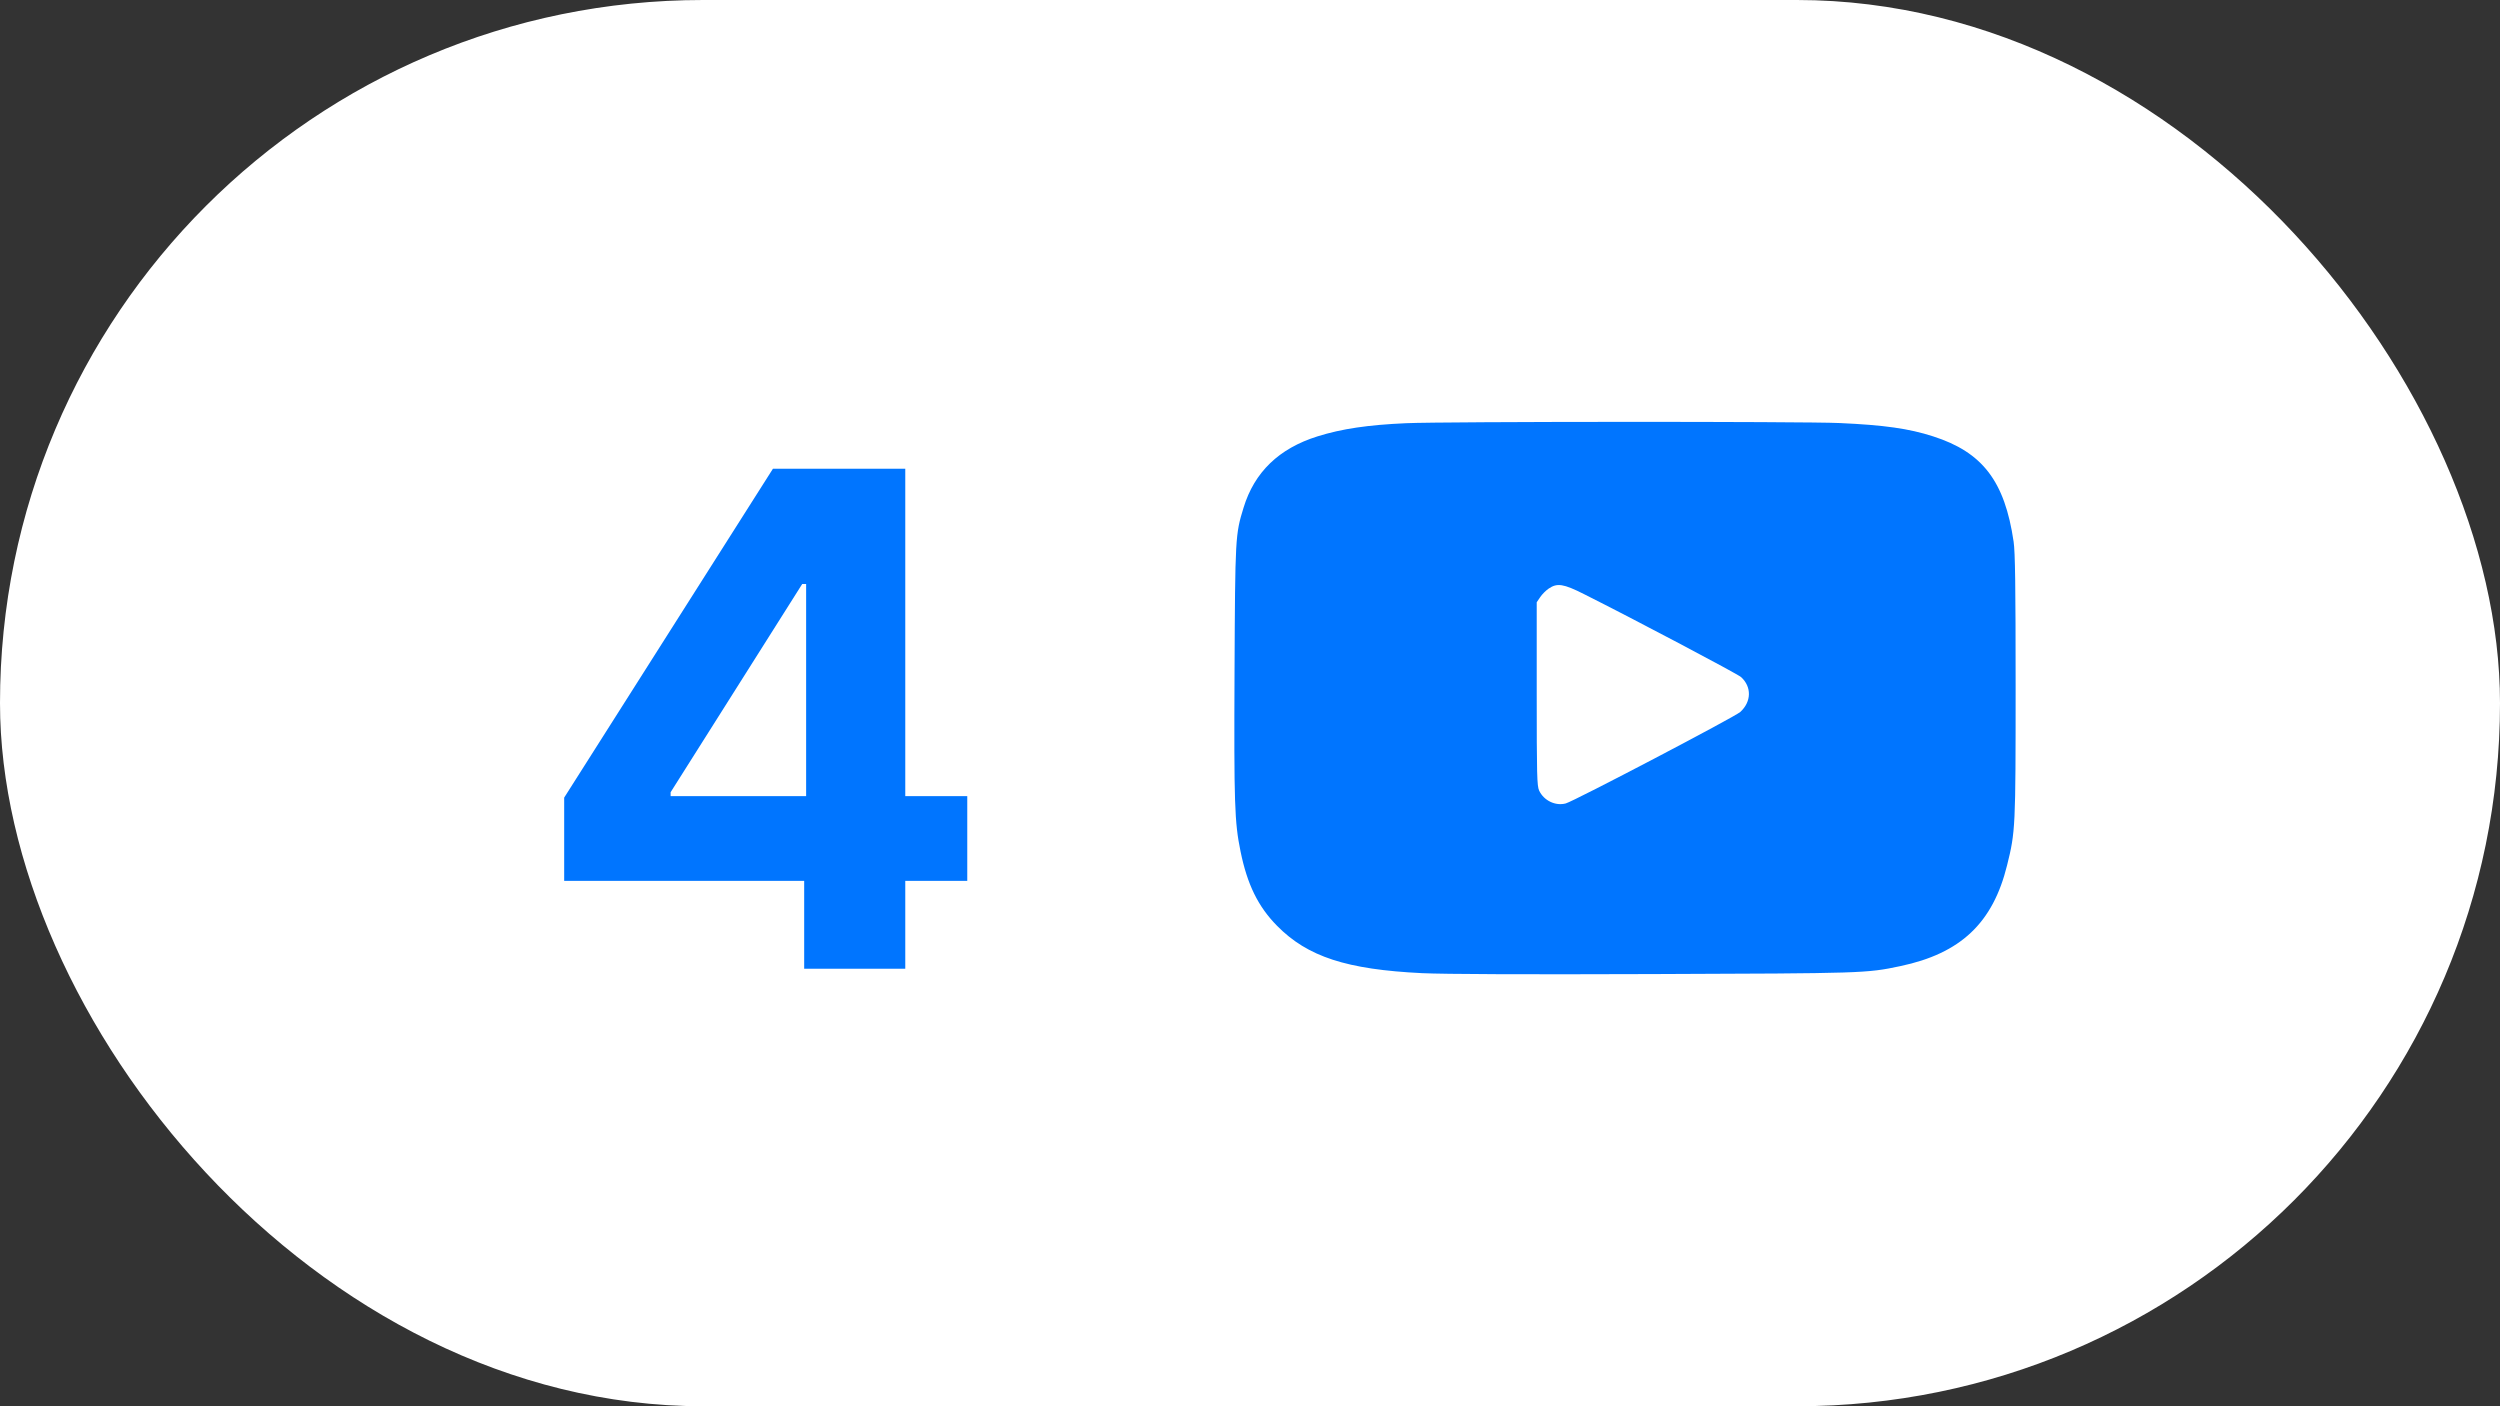
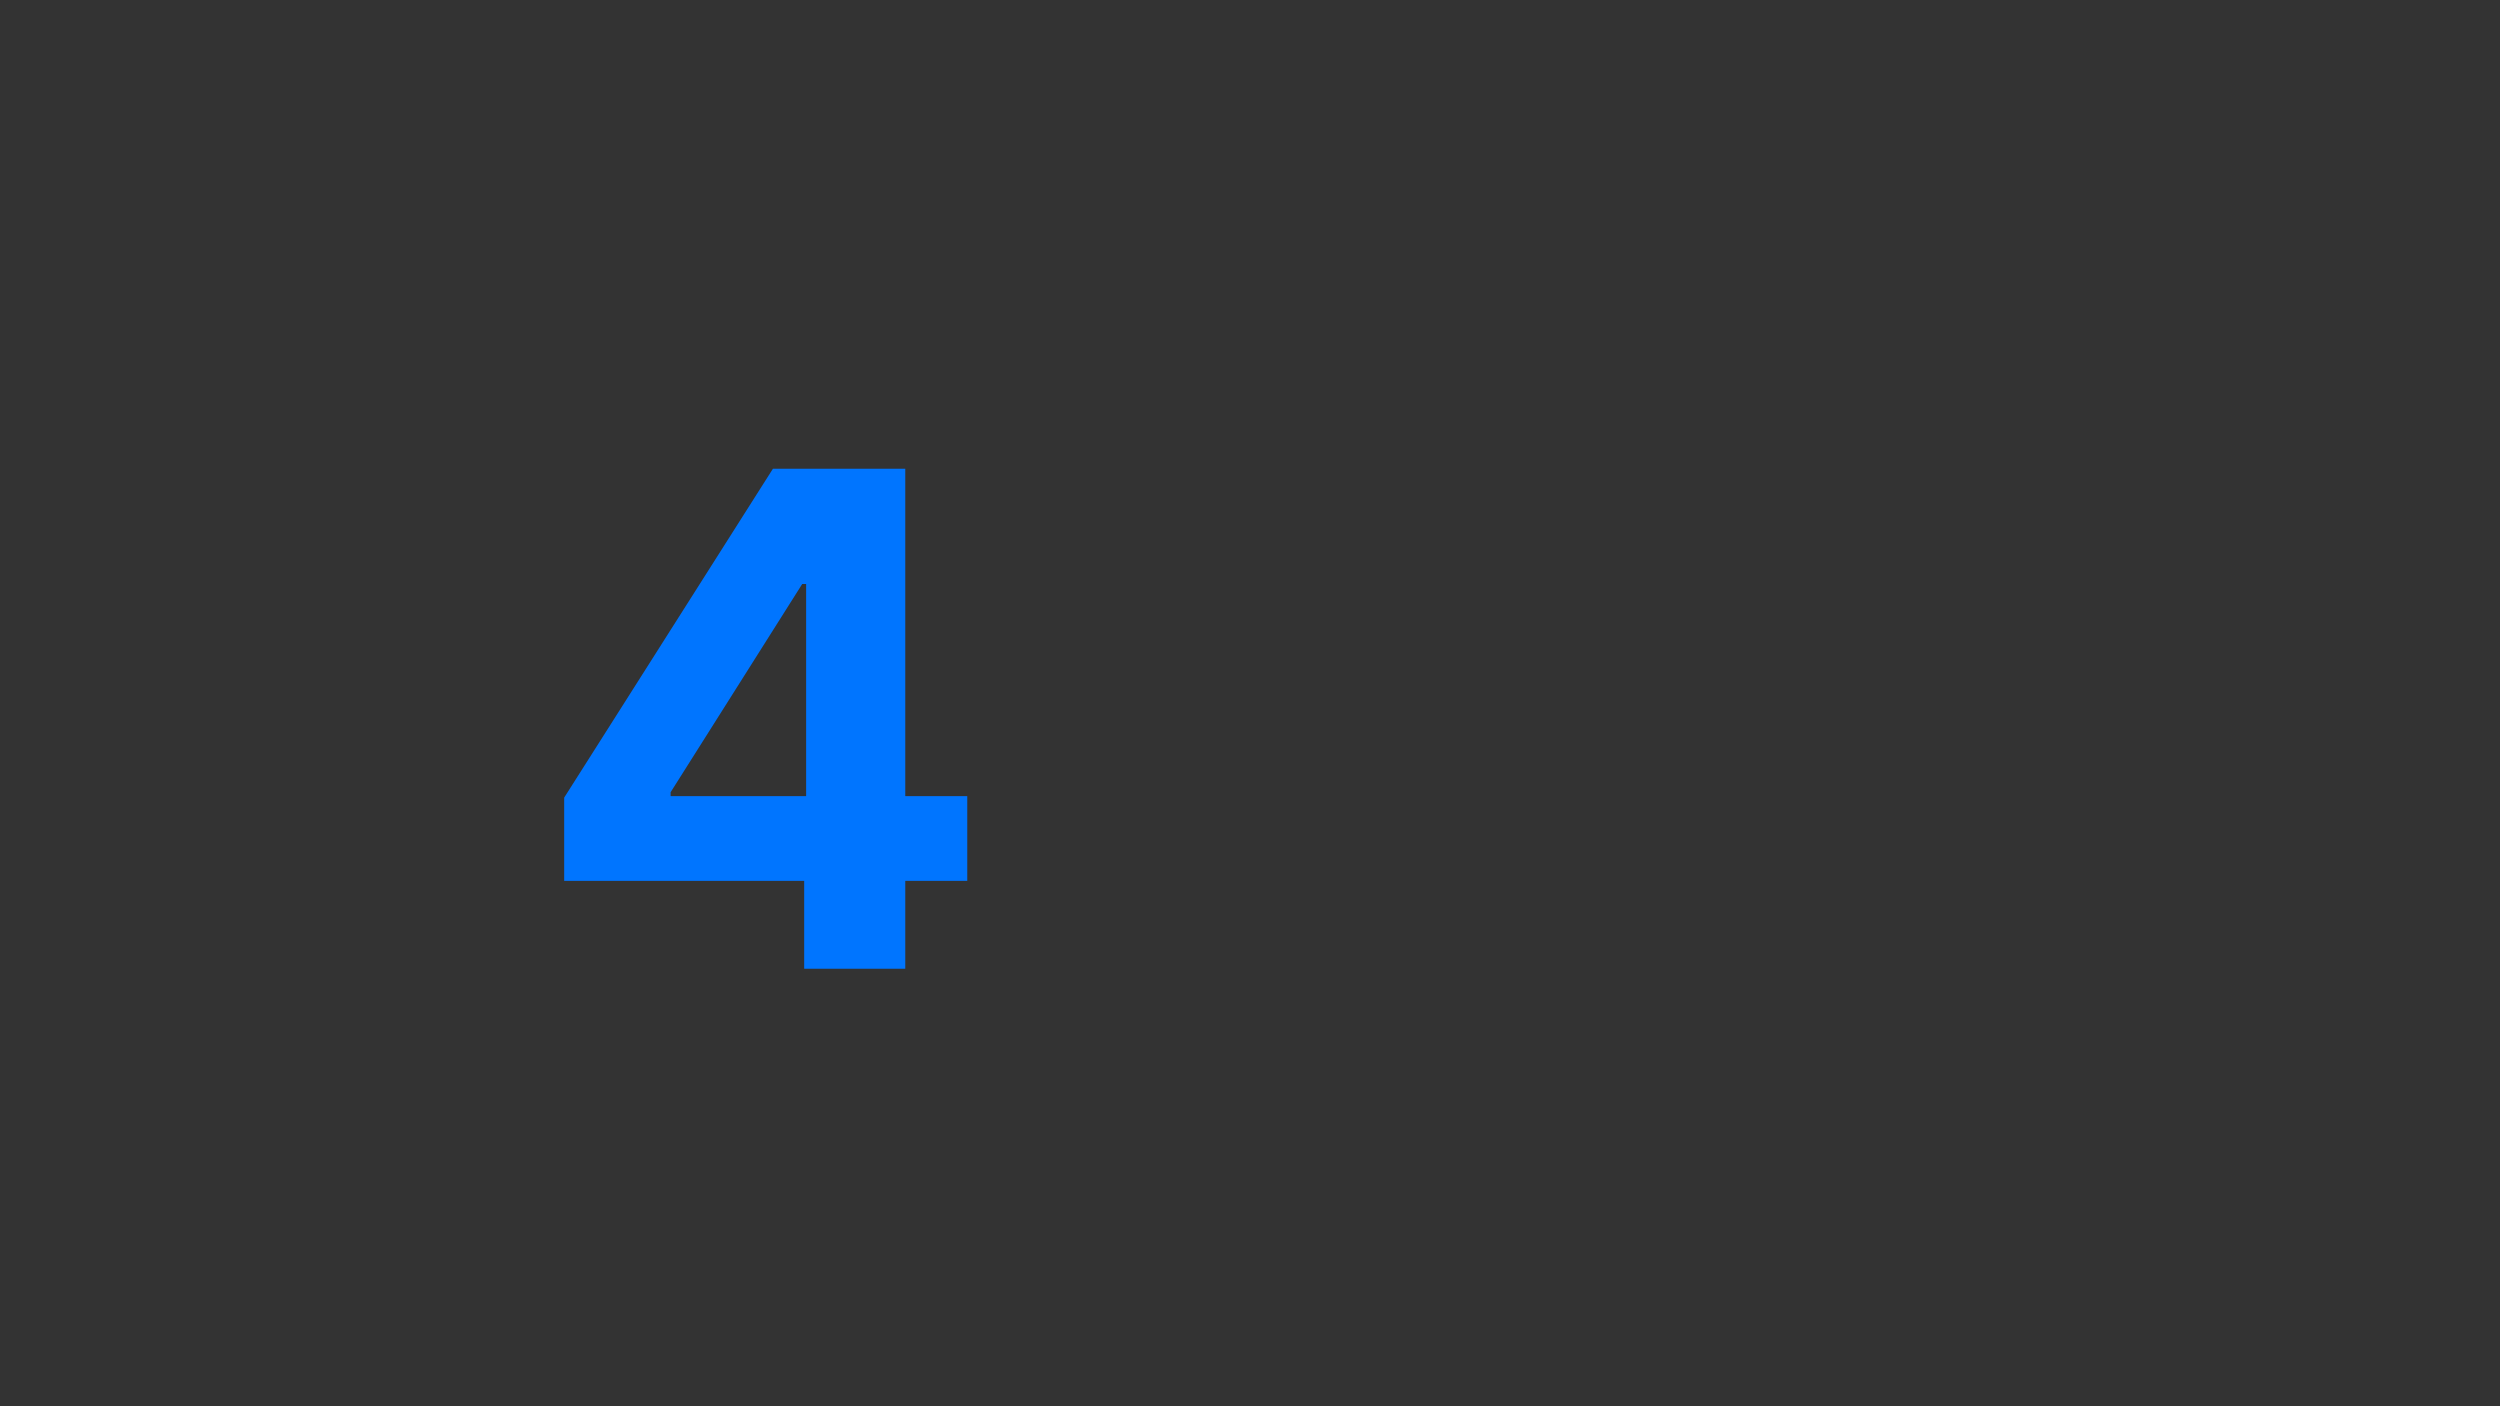
<svg xmlns="http://www.w3.org/2000/svg" width="64" height="36" viewBox="0 0 64 36" fill="none">
  <rect x="0" y="0" width="64" height="36" fill="#333333" stroke="none" />
-   <rect width="64" height="36" rx="18" fill="white" />
  <path d="M14.443 22.55V20.419L19.787 12H21.625V14.95H20.537L17.168 20.281V20.381H24.762V22.55H14.443ZM20.587 24.8V21.9L20.637 20.956V12H23.175V24.8H20.587Z" fill="#0075FF" />
-   <path d="M35.996 10.834C35.026 10.877 34.354 10.975 33.728 11.171C32.742 11.48 32.113 12.086 31.835 12.997C31.624 13.685 31.62 13.736 31.604 17.205C31.589 20.572 31.604 21.045 31.757 21.792C31.929 22.641 32.207 23.208 32.692 23.7C33.474 24.494 34.475 24.819 36.407 24.913C36.986 24.94 39.027 24.948 42.351 24.936C47.697 24.917 47.779 24.917 48.647 24.733C50.192 24.408 51.017 23.63 51.381 22.152C51.596 21.288 51.6 21.186 51.6 17.557C51.6 15.023 51.588 14.131 51.549 13.869C51.322 12.32 50.755 11.577 49.488 11.171C48.87 10.971 48.233 10.881 47.094 10.83C46.144 10.787 36.974 10.791 35.996 10.834ZM40.544 15.206C41.862 15.867 44.49 17.256 44.572 17.334C44.846 17.584 44.838 17.963 44.553 18.225C44.424 18.347 40.29 20.513 40.083 20.568C39.821 20.638 39.523 20.497 39.402 20.239C39.347 20.122 39.34 19.844 39.34 17.76V15.418L39.43 15.285C39.477 15.214 39.578 15.113 39.649 15.066C39.864 14.921 40.024 14.944 40.544 15.206Z" fill="#0075FF" />
</svg>